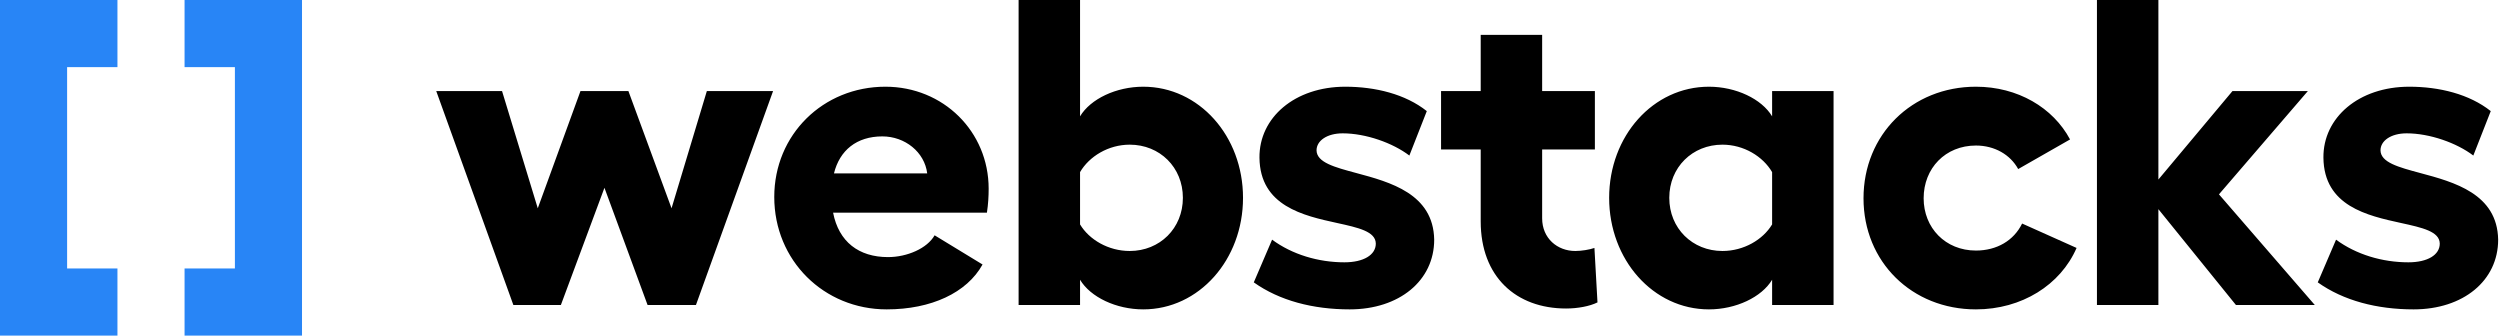
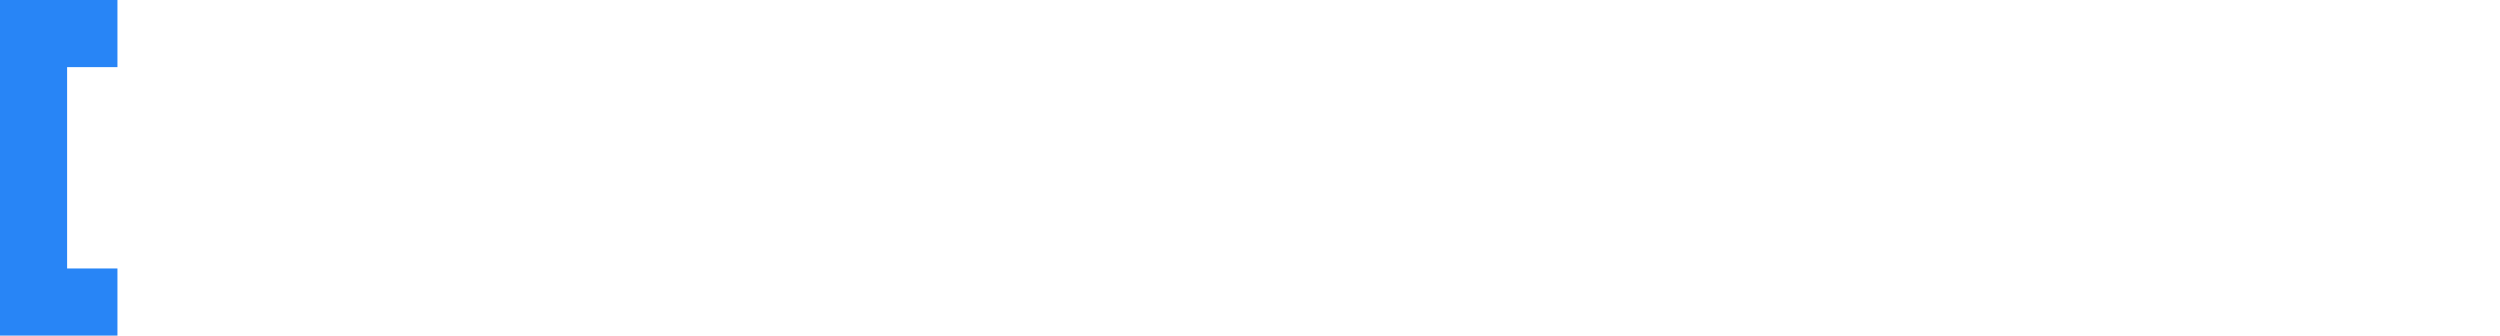
<svg xmlns="http://www.w3.org/2000/svg" width="149" height="20" viewBox="0 0 149 20" fill="none">
-   <path fill-rule="evenodd" clip-rule="evenodd" d="M74.084 11.791C74.084 15.478 71.461 18.439 68.137 18.439C66.526 18.439 64.994 17.712 64.371 16.673V18.179H60.709V0H64.371V6.934C64.994 5.895 66.526 5.168 68.137 5.168C71.461 5.168 74.084 8.103 74.084 11.791ZM58.56 15.764C57.625 17.452 55.496 18.439 52.847 18.439C49.107 18.439 46.146 15.53 46.146 11.739C46.146 8.025 49.055 5.168 52.769 5.168C56.223 5.168 58.924 7.843 58.924 11.245C58.924 11.687 58.898 12.18 58.82 12.674H49.652C49.99 14.414 51.185 15.323 52.925 15.323C54.067 15.323 55.262 14.803 55.703 14.024L58.56 15.764ZM36.025 11.193L33.428 18.179H30.597L26 5.428H29.922L32.051 12.414L34.596 5.428H37.453L40.024 12.414L42.128 5.428H46.075L41.478 18.179H38.596L36.025 11.193ZM55.262 10.336H49.704C50.042 8.96 51.055 8.129 52.587 8.129C53.938 8.129 55.106 9.064 55.262 10.336ZM67.332 14.959C66.059 14.959 64.916 14.284 64.371 13.375V10.258C64.916 9.323 66.059 8.622 67.332 8.622C69.124 8.622 70.5 9.973 70.5 11.791C70.5 13.608 69.124 14.959 67.332 14.959ZM85.478 14.284C85.478 16.725 83.4 18.439 80.44 18.439C78.258 18.439 76.259 17.92 74.726 16.829L75.817 14.284C77.012 15.167 78.57 15.634 80.128 15.634C81.271 15.634 81.998 15.193 81.998 14.518C81.988 13.794 80.957 13.568 79.692 13.291C77.687 12.852 75.096 12.284 75.064 9.401C75.038 7.012 77.168 5.168 80.18 5.168C81.972 5.168 83.764 5.61 85.037 6.622L83.998 9.271C83.011 8.518 81.401 7.947 80.024 7.947C79.089 7.947 78.466 8.388 78.466 8.96C78.476 9.68 79.536 9.964 80.829 10.311C82.847 10.852 85.431 11.546 85.478 14.284ZM93.34 18.387C94.016 18.387 94.743 18.257 95.21 18.023L95.028 14.777C94.743 14.881 94.249 14.959 93.886 14.959C92.821 14.959 91.912 14.206 91.912 13.011V8.908H95.055V5.428H91.912V2.078H88.25V5.428H85.887V8.908H88.25V13.193C88.25 16.491 90.354 18.387 93.34 18.387ZM105.618 16.673C104.994 17.712 103.462 18.439 101.852 18.439C98.528 18.439 95.905 15.478 95.905 11.791C95.905 8.103 98.528 5.168 101.852 5.168C103.462 5.168 104.994 5.895 105.618 6.934V5.428H109.28V18.179H105.618V16.673ZM102.657 14.959C100.865 14.959 99.489 13.608 99.489 11.791C99.489 9.973 100.865 8.622 102.657 8.622C103.93 8.622 105.072 9.323 105.618 10.258V13.375C105.072 14.284 103.93 14.959 102.657 14.959ZM123.764 14.777C122.803 16.985 120.492 18.439 117.765 18.439C113.948 18.439 111.065 15.608 111.065 11.817C111.065 8.025 113.948 5.168 117.765 5.168C120.258 5.168 122.362 6.415 123.375 8.311L120.284 10.076C119.817 9.22 118.882 8.674 117.765 8.674C115.947 8.674 114.649 10.025 114.649 11.817C114.649 13.582 115.947 14.933 117.765 14.933C119.012 14.933 120.025 14.336 120.518 13.323L123.764 14.777ZM133.263 18.179H137.963L132.25 11.583L137.548 5.428H133.055L128.64 10.7V0H124.978V18.179H128.64V12.466L133.263 18.179ZM148.89 14.284C148.89 16.725 146.813 18.439 143.852 18.439C141.67 18.439 139.671 17.92 138.139 16.829L139.229 14.284C140.424 15.167 141.982 15.634 143.54 15.634C144.683 15.634 145.41 15.193 145.41 14.518C145.4 13.794 144.369 13.568 143.104 13.291C141.099 12.852 138.508 12.284 138.476 9.401C138.45 7.012 140.58 5.168 143.592 5.168C145.384 5.168 147.176 5.61 148.449 6.622L147.41 9.271C146.423 8.518 144.813 7.947 143.436 7.947C142.502 7.947 141.878 8.388 141.878 8.96C141.888 9.68 142.948 9.964 144.241 10.311C146.259 10.852 148.843 11.546 148.89 14.284Z" fill="black" />
-   <path fill-rule="evenodd" clip-rule="evenodd" d="M11 0H18V4V16V20H14H11V16H14V4H11V0Z" fill="#2885F6" />
  <path fill-rule="evenodd" clip-rule="evenodd" d="M7 0H4H0V4V16V20H4H7V16H4V4H7V0Z" fill="#2885F6" />
</svg>